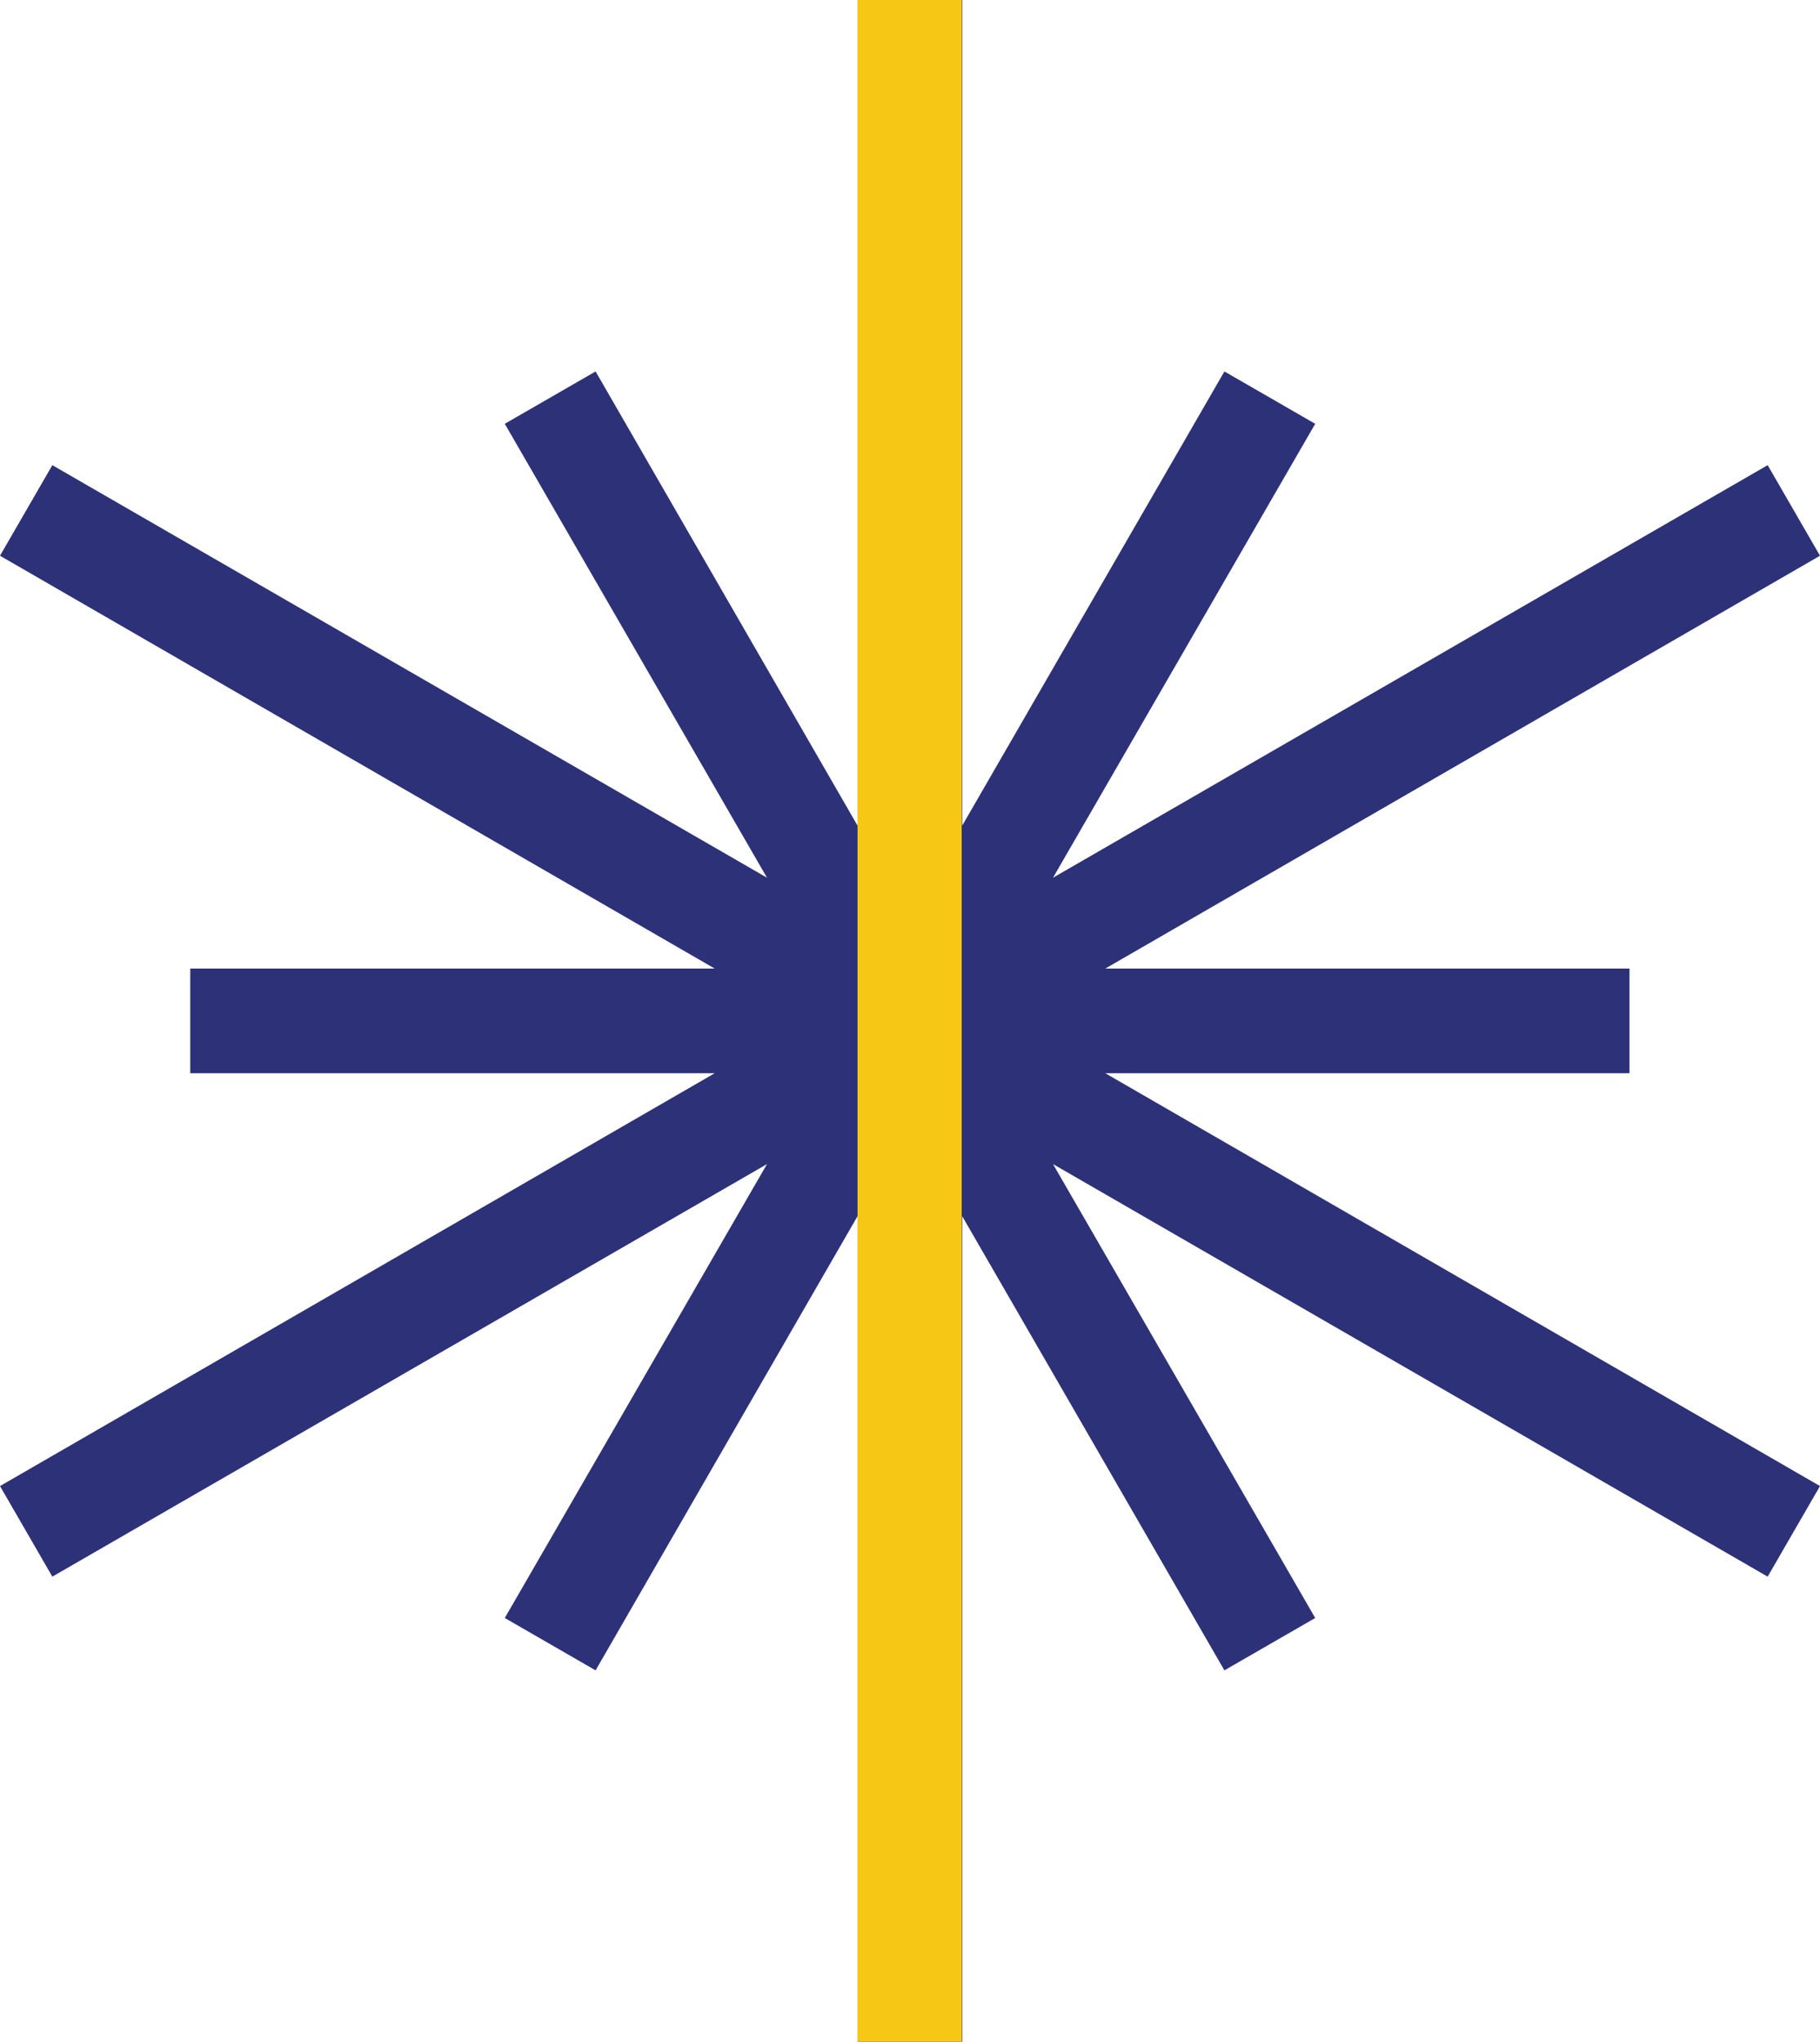
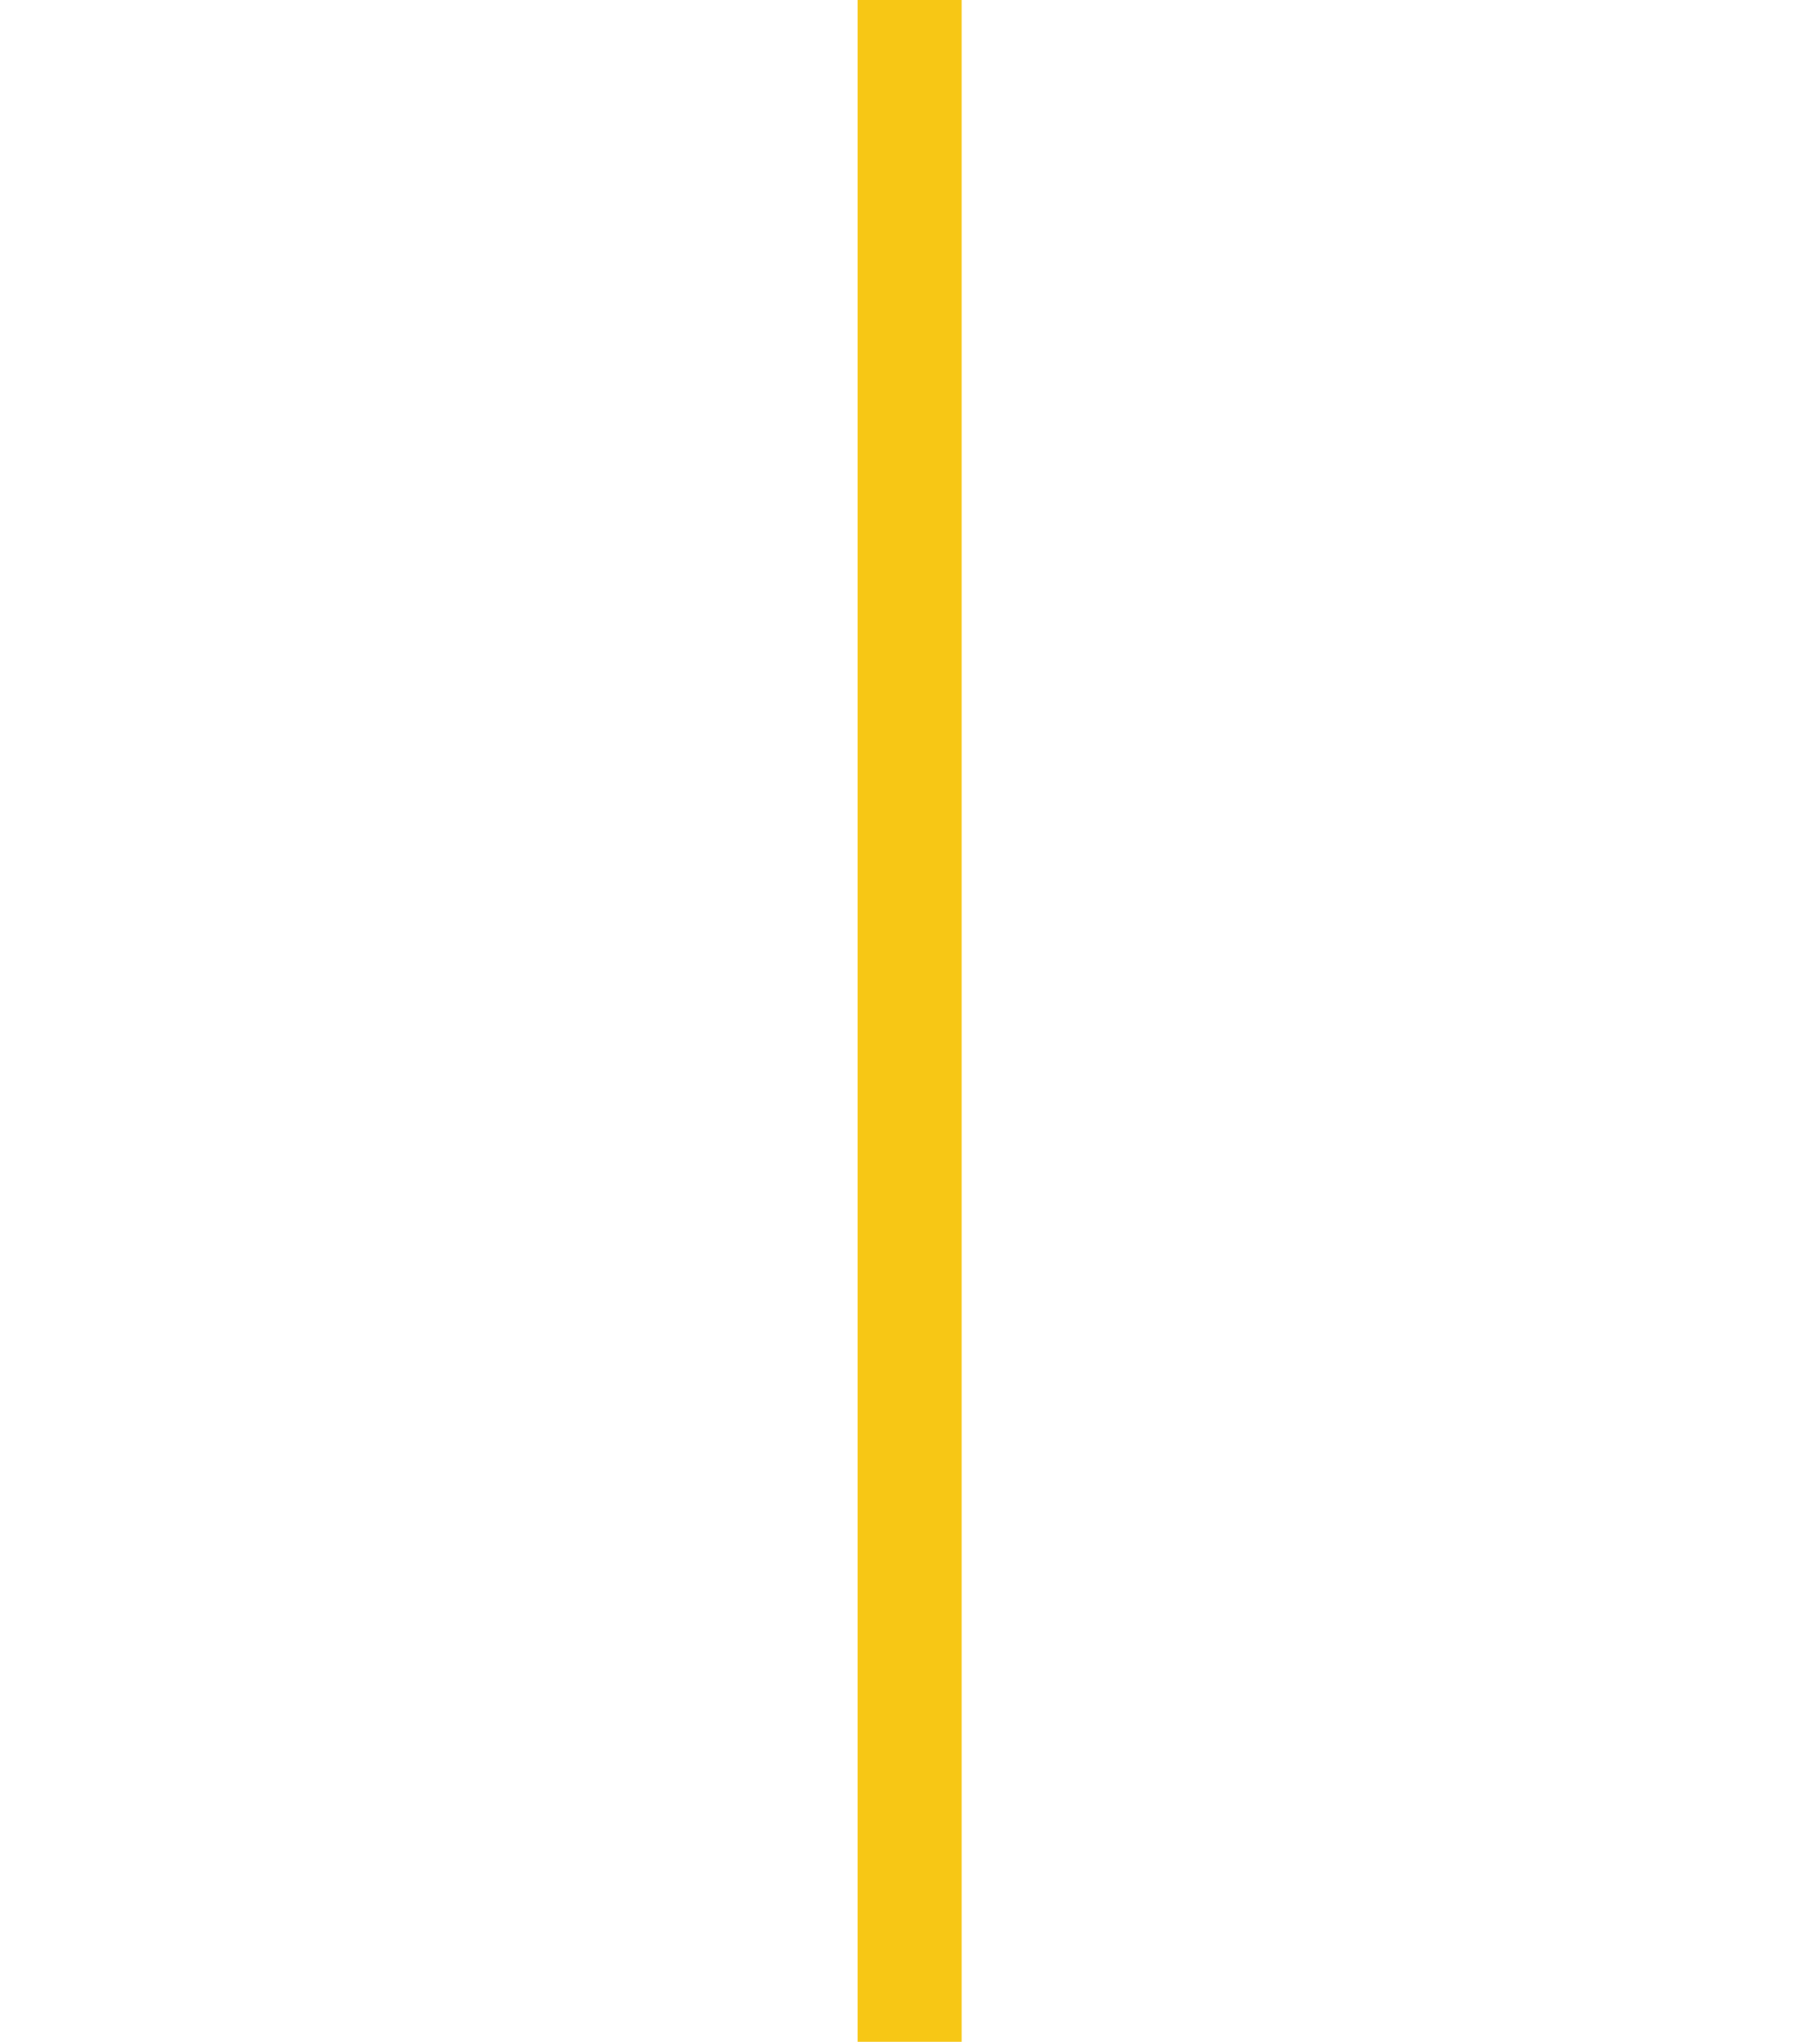
<svg xmlns="http://www.w3.org/2000/svg" viewBox="0 0 69.55 78">
  <defs>
    <style>.cls-1{fill:none;}.cls-2{fill:#2c3178;}.cls-3{clip-path:url(#clip-path);}.cls-4{fill:#f7c715;}</style>
    <clipPath id="clip-path">
      <rect class="cls-1" x="32.77" width="3.98" height="79.46" />
    </clipPath>
  </defs>
  <title>GR Icon 5</title>
  <g id="Layer_2" data-name="Layer 2">
    <g id="Layer_1-2" data-name="Layer 1">
-       <polygon class="cls-2" points="62.27 41 62.27 37 42.24 37 69.55 21.23 67.55 17.77 40.24 33.53 50.26 16.19 46.79 14.19 36.77 31.54 36.77 0 32.77 0 32.77 31.54 22.76 14.19 19.29 16.19 29.31 33.53 2 17.77 0 21.23 27.31 37 7.27 37 7.27 41 27.31 41 0 56.77 2 60.23 29.31 44.47 19.29 61.81 22.76 63.81 32.77 46.46 32.77 78 36.77 78 36.77 46.46 46.79 63.81 50.26 61.81 40.24 44.47 67.55 60.23 69.55 56.77 42.24 41 62.27 41" />
      <g class="cls-3">
        <polygon class="cls-4" points="62.27 41 62.27 37 42.24 37 69.55 21.23 67.55 17.77 40.24 33.53 50.26 16.19 46.79 14.19 36.77 31.54 36.77 0 32.77 0 32.77 31.54 22.76 14.19 19.29 16.19 29.31 33.53 2 17.77 0 21.23 27.31 37 7.27 37 7.27 41 27.31 41 0 56.77 2 60.23 29.31 44.47 19.29 61.81 22.76 63.81 32.77 46.46 32.77 78 36.77 78 36.77 46.46 46.79 63.81 50.26 61.81 40.24 44.47 67.55 60.23 69.55 56.77 42.24 41 62.27 41" />
      </g>
    </g>
  </g>
</svg>